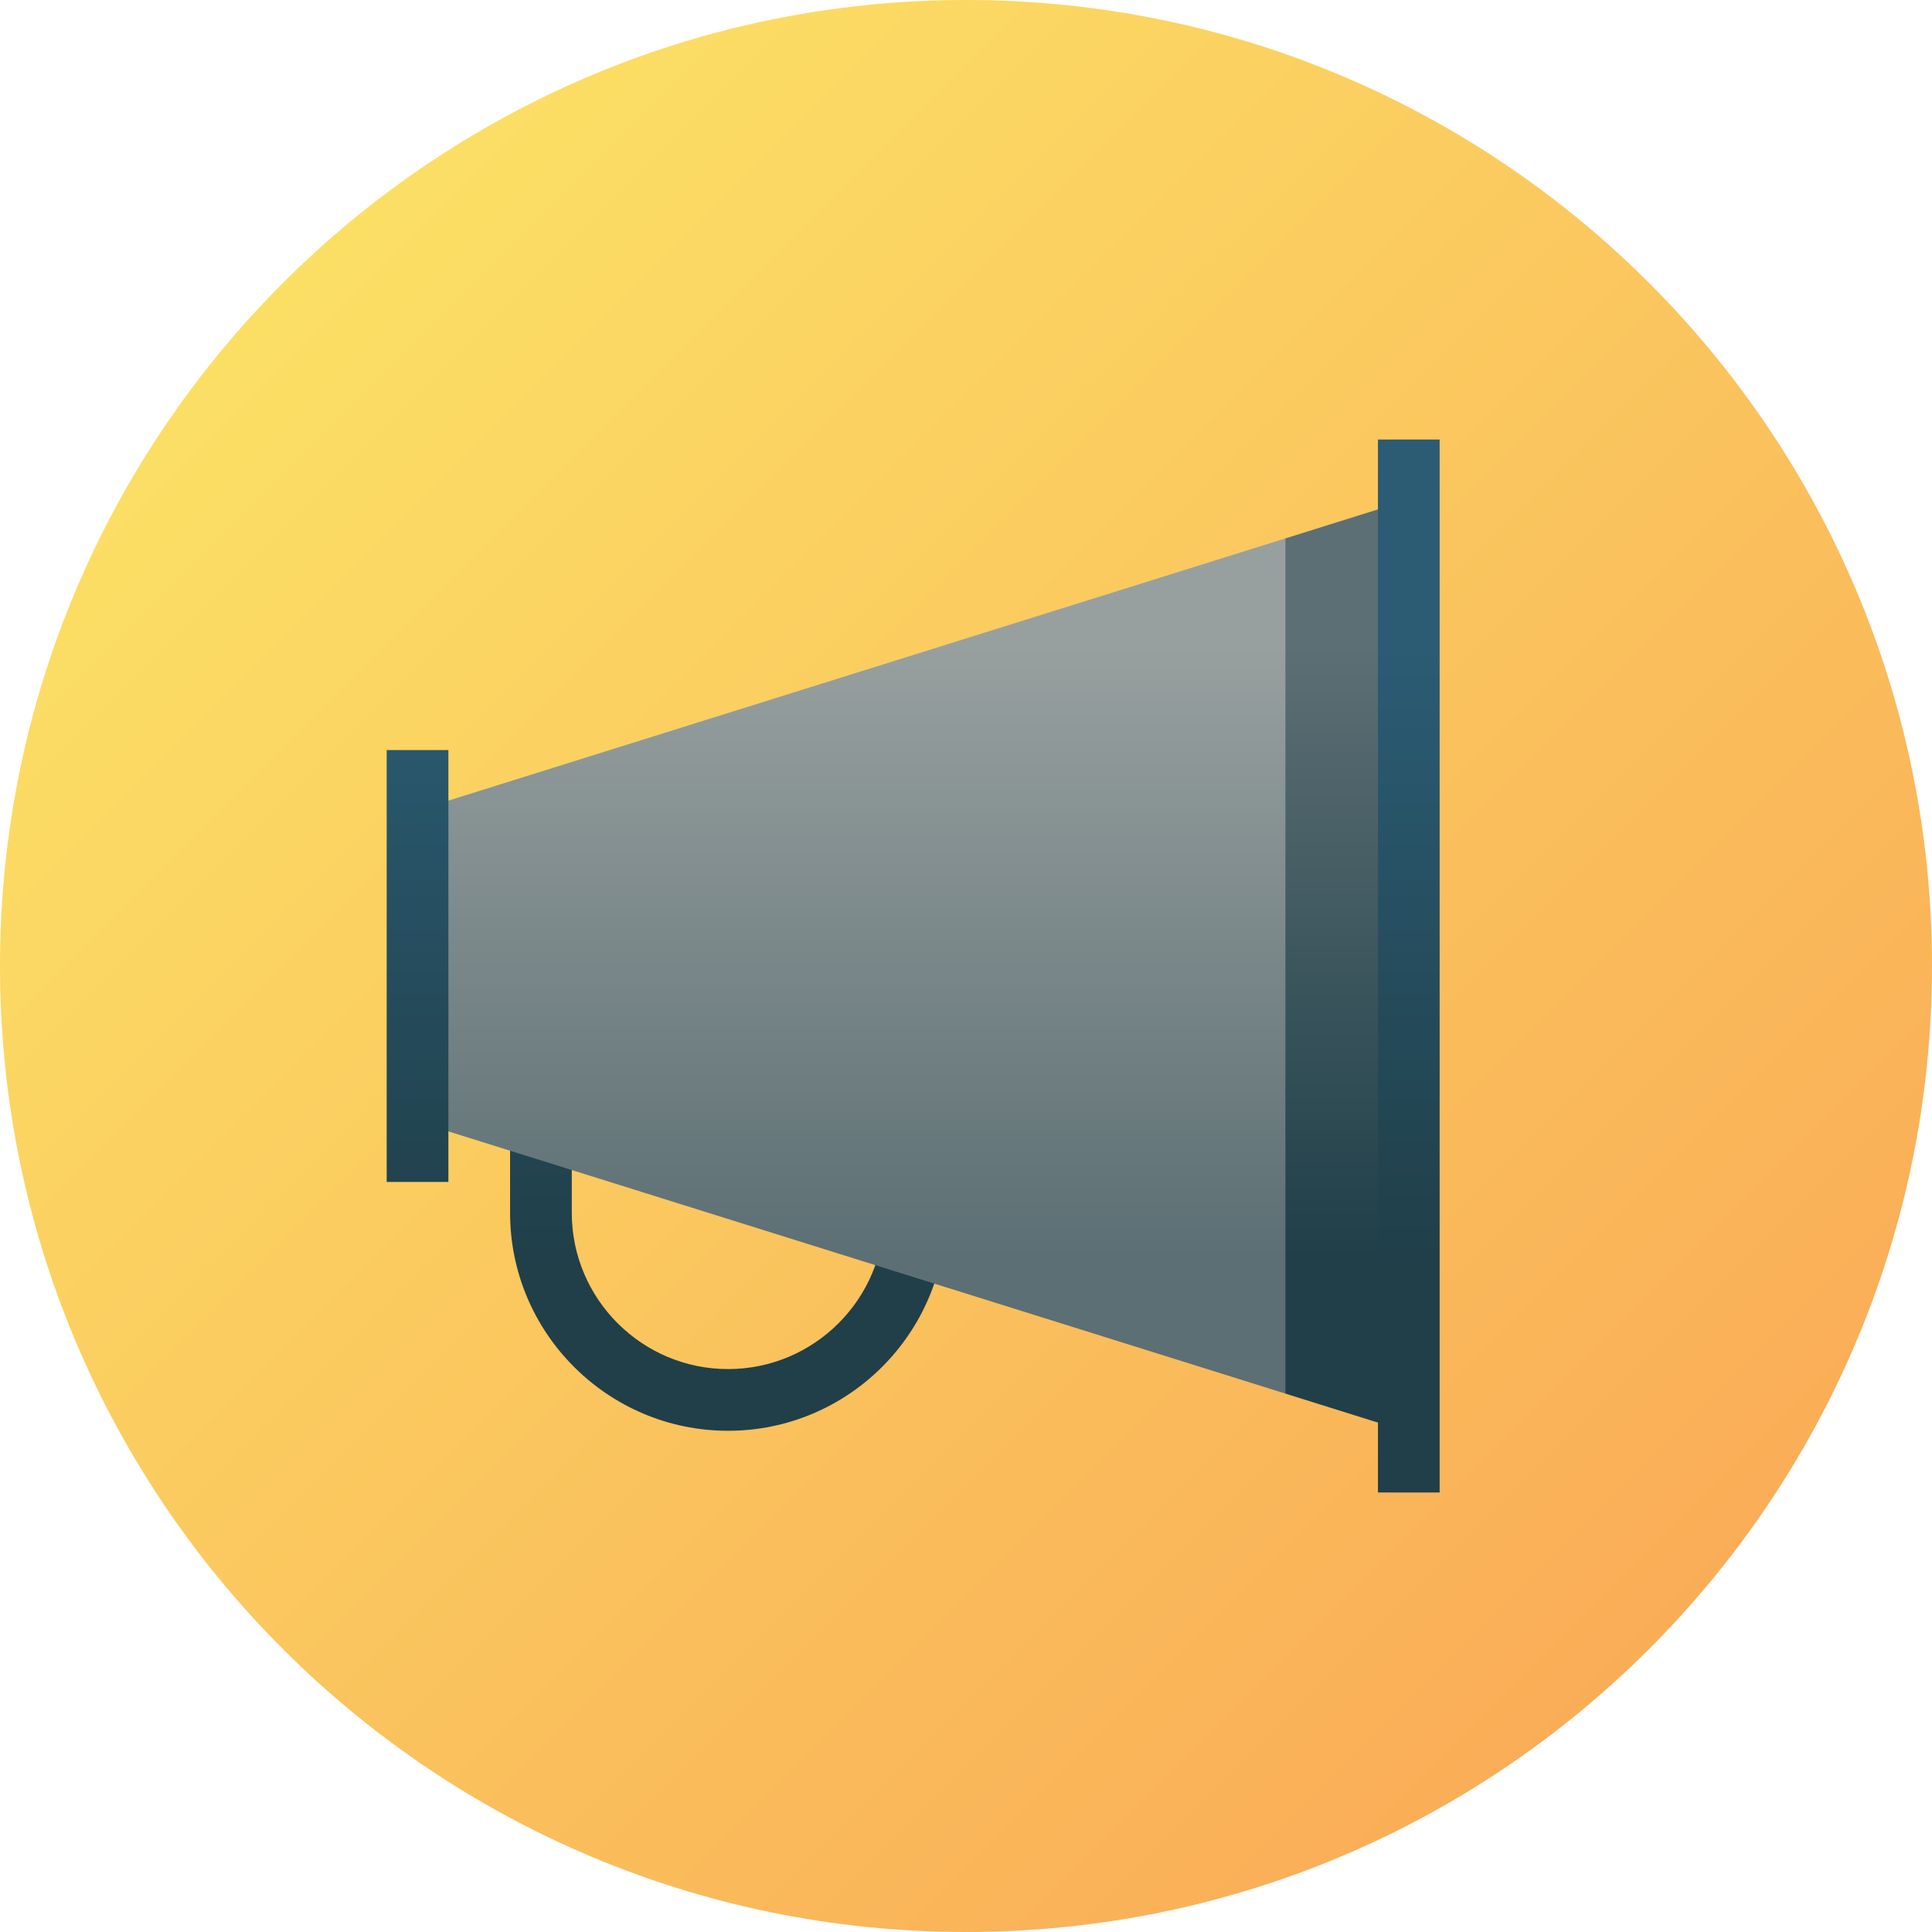
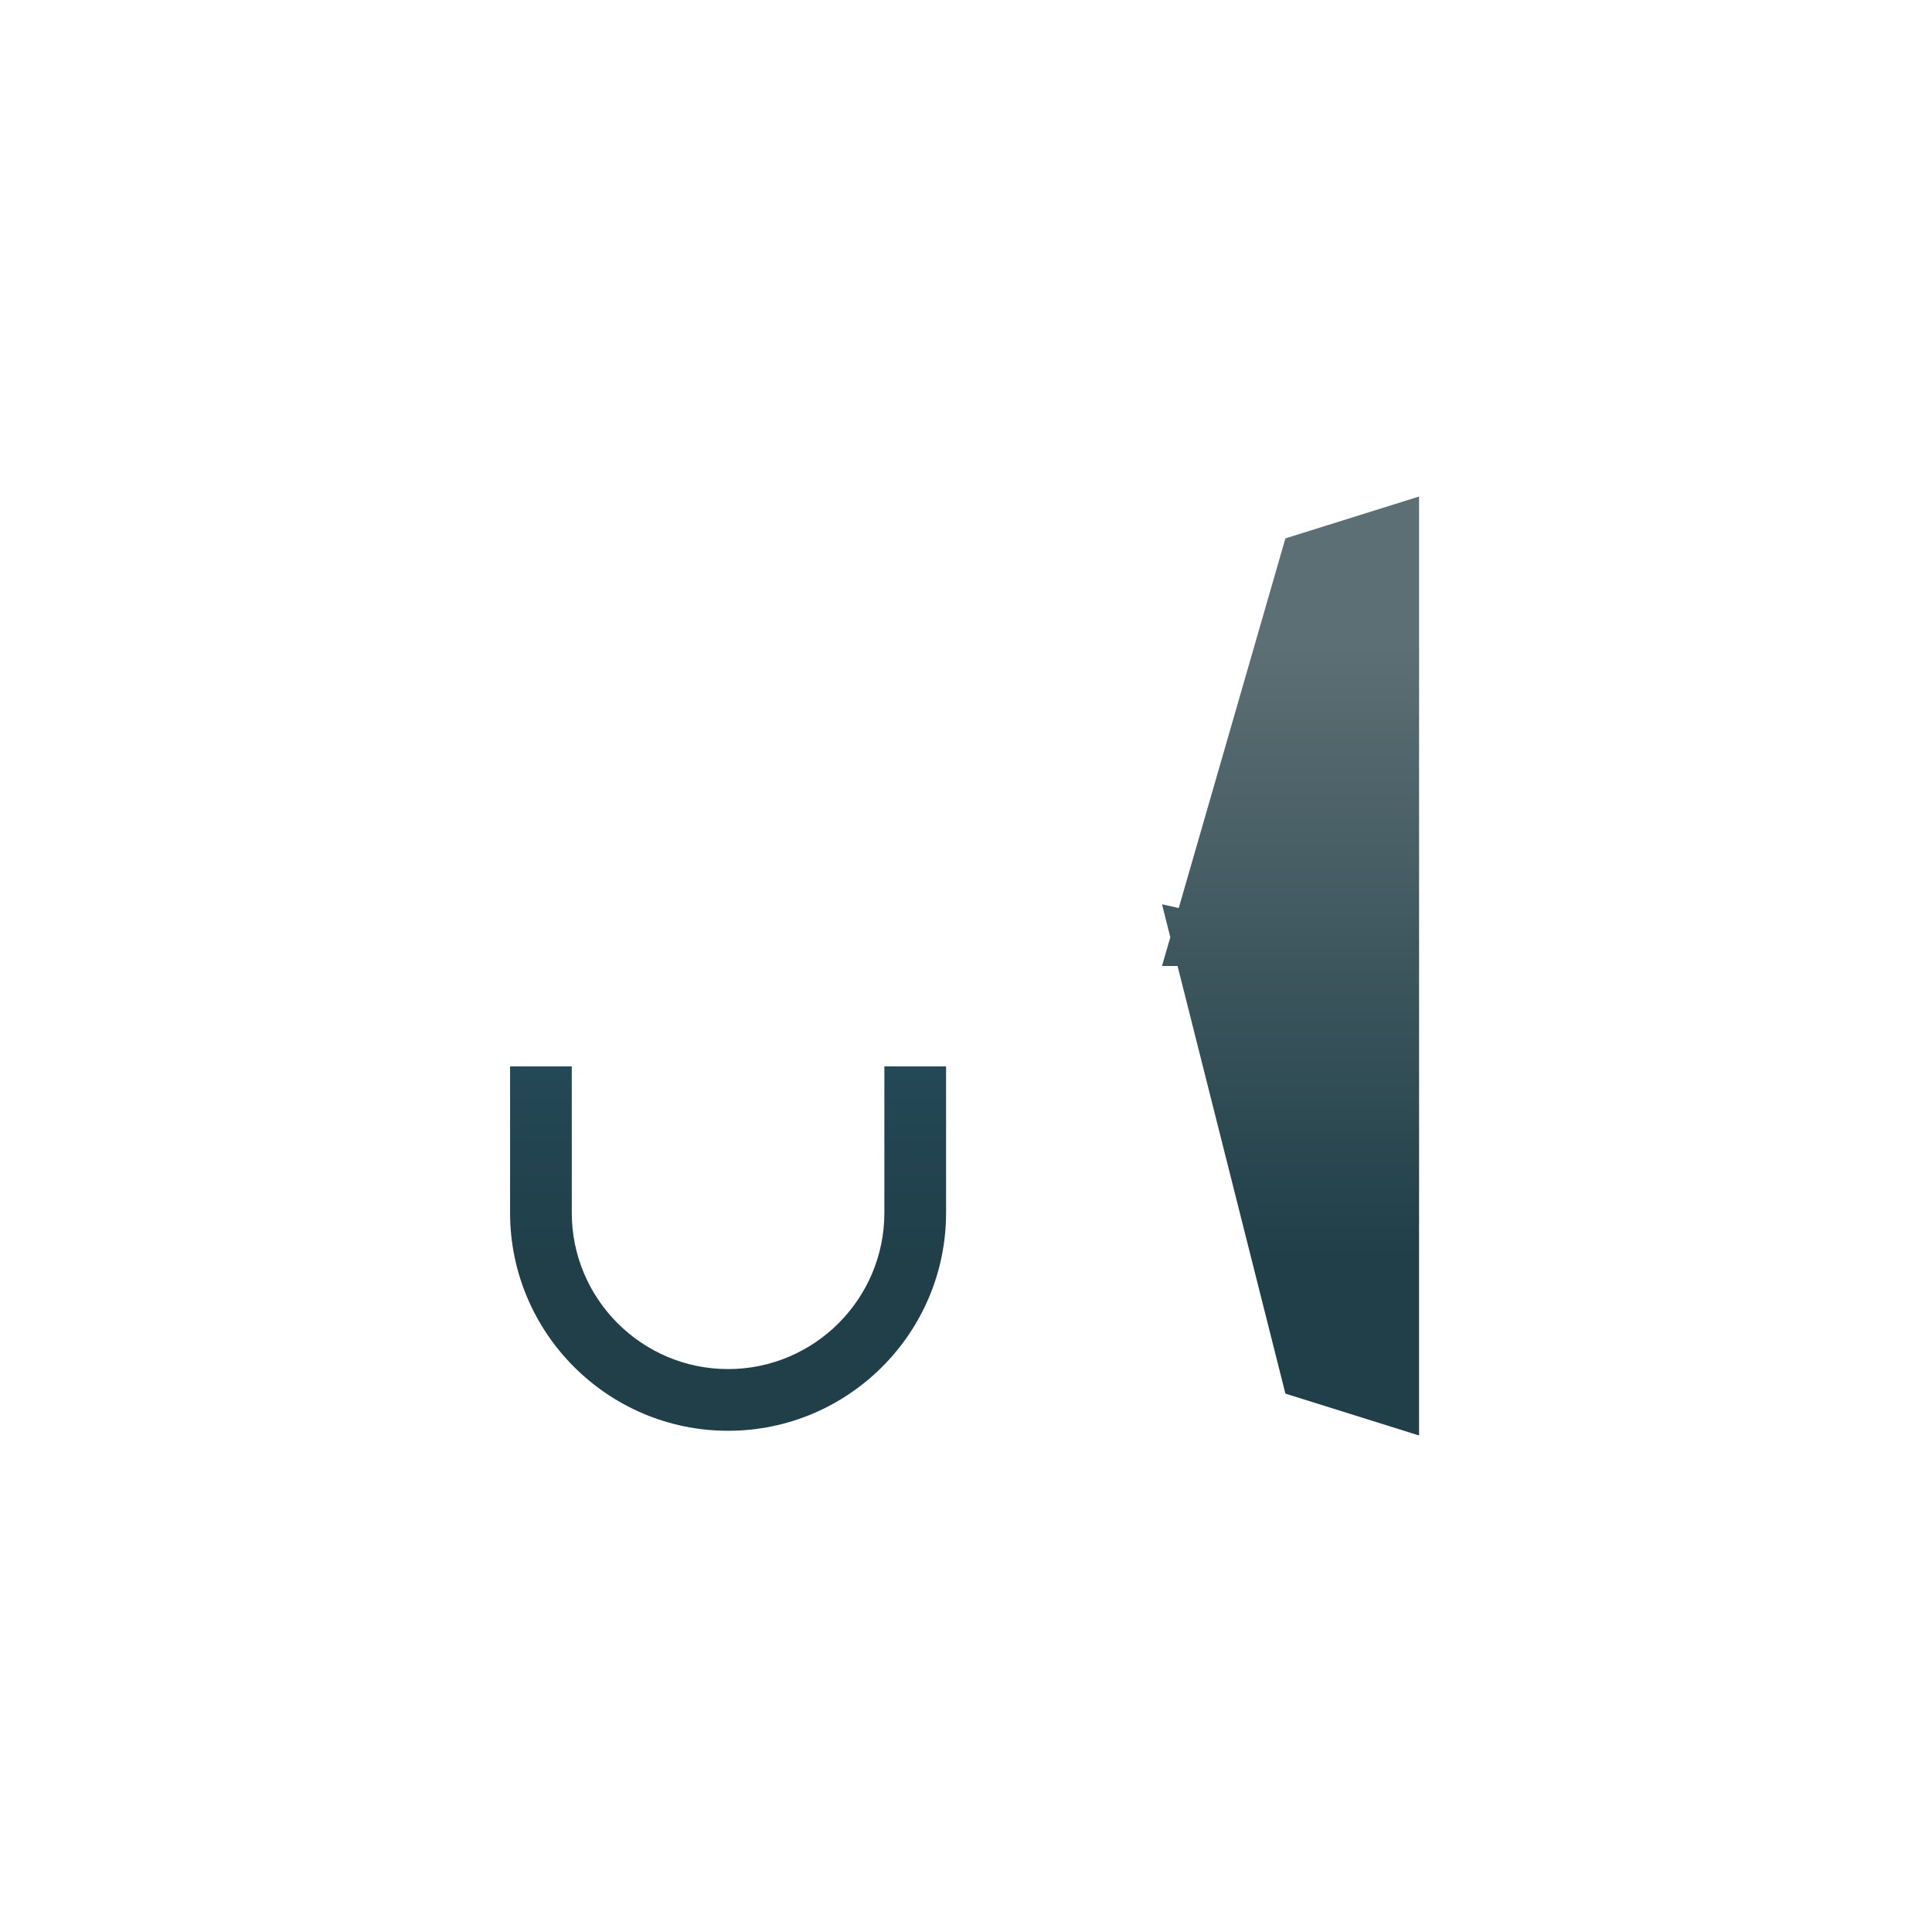
<svg xmlns="http://www.w3.org/2000/svg" xmlns:xlink="http://www.w3.org/1999/xlink" height="512pt" viewBox="0 0 512 512" width="512pt">
  <linearGradient id="a" gradientUnits="userSpaceOnUse" x1="74.981" x2="437.019" y1="74.981" y2="437.019">
    <stop offset="0" stop-color="#fbdf65" />
    <stop offset="1" stop-color="#faad57" />
  </linearGradient>
  <linearGradient id="b">
    <stop offset="0" stop-color="#2b5c74" />
    <stop offset="1" stop-color="#203f49" />
  </linearGradient>
  <linearGradient id="c" gradientUnits="userSpaceOnUse" x1="192.948" x2="192.948" xlink:href="#b" y1="171" y2="333.519" />
  <linearGradient id="d" gradientUnits="userSpaceOnUse" x1="342.008" x2="342.008" y1="171" y2="333.519">
    <stop offset="0" stop-color="#5c6f74" />
    <stop offset="1" stop-color="#203f49" />
  </linearGradient>
  <linearGradient id="e" gradientUnits="userSpaceOnUse" x1="224.286" x2="224.286" y1="171" y2="333.519">
    <stop offset="0" stop-color="#98a09f" />
    <stop offset="1" stop-color="#5c6f74" />
  </linearGradient>
  <linearGradient id="f" gradientUnits="userSpaceOnUse" x1="373.346" x2="373.346" xlink:href="#b" y1="171" y2="333.519" />
  <linearGradient id="g" gradientUnits="userSpaceOnUse" x1="110.652" x2="110.652" xlink:href="#b" y1="171" y2="333.519" />
-   <path d="m512 256c0 141.387-114.613 256-256 256s-256-114.613-256-256 114.613-256 256-256 256 114.613 256 256zm0 0" fill="url(#a)" />
  <path d="m192.949 379.172c-31.855 0-57.773-25.914-57.773-57.77v-38.809h16.352v38.809c0 22.836 18.582 41.418 41.422 41.418 22.84 0 41.418-18.578 41.418-41.418v-38.809h16.352v38.809c0 31.855-25.914 57.77-57.77 57.77zm0 0" fill="url(#c)" />
  <path d="m340.645 142.68-28.266 97.957-4.434-.988 2.199 8.727-2.199 7.625h4.121l28.578 113.32 35.426 11.098v-248.836zm0 0" fill="url(#d)" />
-   <path d="m107.926 215.586v80.828l232.719 72.906v-226.641zm0 0" fill="url(#e)" />
-   <path d="m365.172 116.477v279.047h16.348v-279.047zm0 0" fill="url(#f)" />
-   <path d="m102.477 198.773v114.453h16.352v-114.453zm0 0" fill="url(#g)" />
</svg>